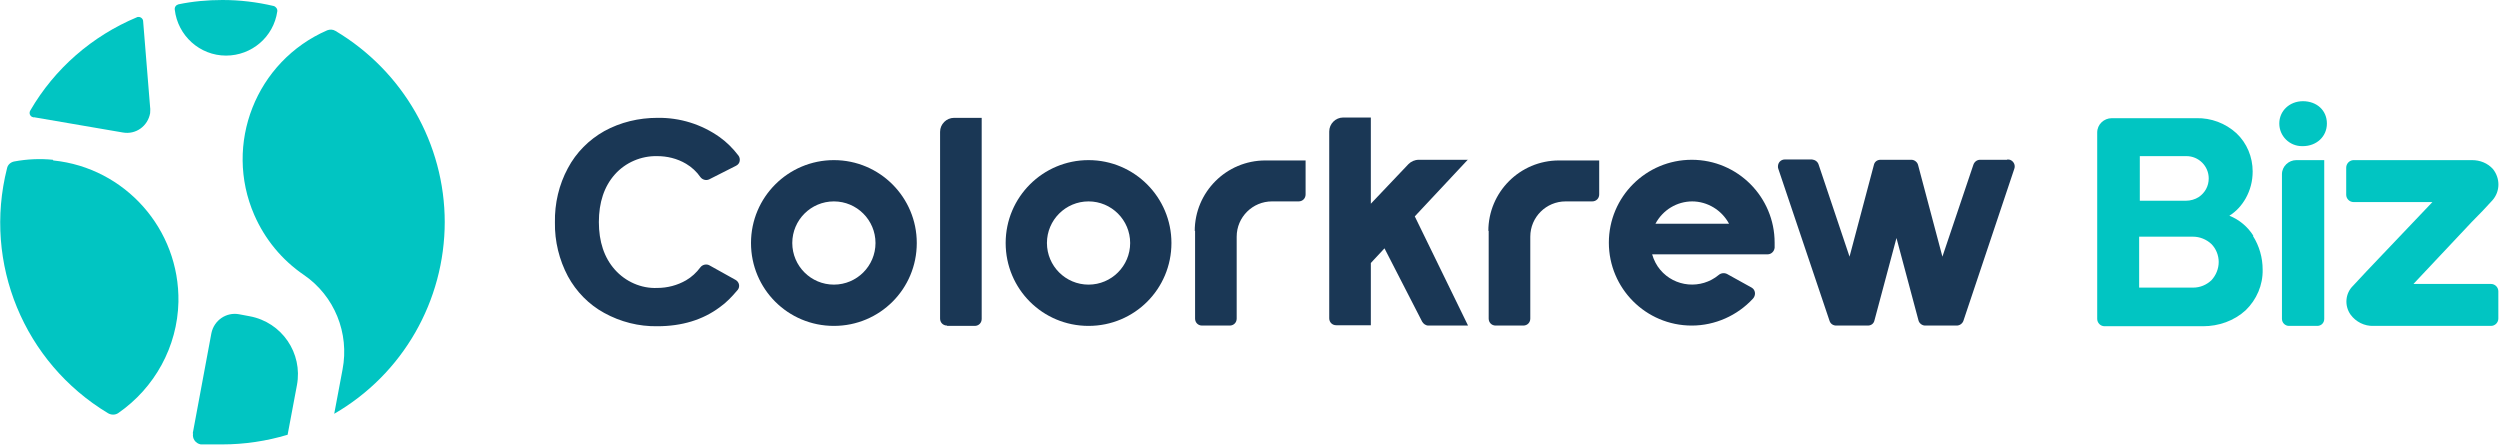
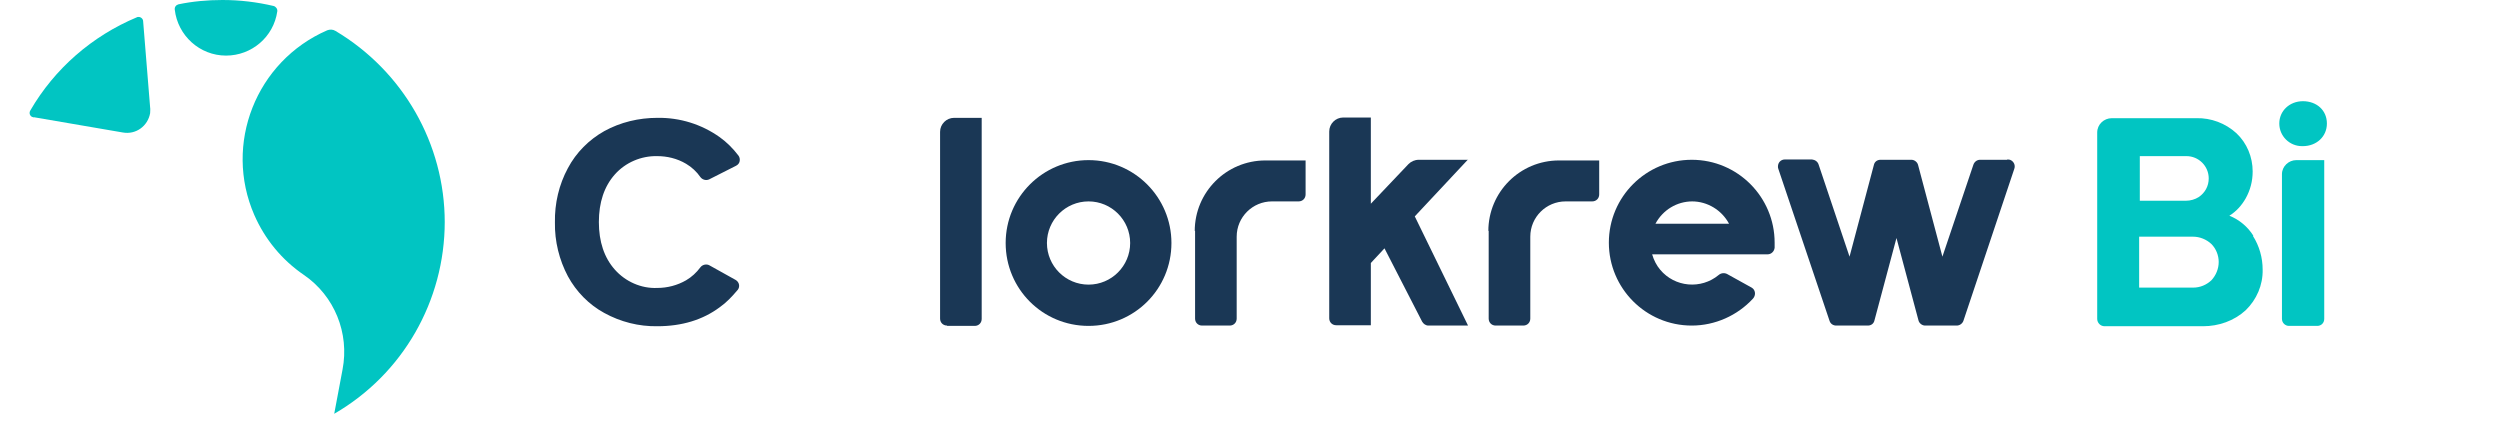
<svg xmlns="http://www.w3.org/2000/svg" width="751" height="134" viewBox="0 0 751 134" fill="none">
  <g clip-path="url(#clip0_1720_5278)">
    <path d="M66.8 0C62.4 0 57.9 0.4 53.6 1.3C52.9 1.5 52.4 2.1 52.5 2.9C53.4 10.7 60 16.7 67.9 16.7C75.6 16.7 82.2 11.1 83.3 3.4C83.4 2.7 82.9 2 82.2 1.8C77.1 0.6 72 0 66.8 0Z" fill="#01C5C2" />
    <path d="M10.1 35.2L36.9 39.8C40.8 40.5 44.4 37.9 45.1 34C45.1 33.4 45.2 32.8 45.1 32.3L43 6.4C43 5.6 42.2 5 41.5 5.1C41.4 5.1 41.2 5.1 41.1 5.2C27.7 10.8 16.4 20.6 9.1 33.2C8.7 33.9 8.9 34.7 9.6 35.1C9.7 35.1 9.9 35.2 10.1 35.3V35.2Z" fill="#01C5C2" />
-     <path d="M15.9 48C12 47.6 8.1 47.8 4.3 48.5C3.2 48.7 2.3 49.5 2.1 50.6C-5.1 79.1 7.2 108.9 32.4 124.1C33.4 124.7 34.6 124.7 35.5 124.1C46.5 116.5 53.3 104.1 53.6 90.7C54 68.9 37.6 50.4 16 48.2L15.9 48Z" fill="#01C5C2" />
-     <path d="M58 130.2C57.7 131.7 58.7 133.2 60.3 133.5C60.5 133.5 60.6 133.5 60.8 133.5H66.8C73.4 133.5 80.1 132.5 86.4 130.6L89.2 115.7C91 106.1 84.7 96.8 75 95L71.8 94.4C68 93.7 64.3 96.2 63.5 100.1L57.9 130.2H58Z" fill="#01C5C2" />
    <path d="M133.6 66.8C133.6 43.2 121.1 21.4 100.8 9.3C100 8.8 99.1 8.8 98.3 9.1C76.9 18.4 67.1 43.3 76.4 64.6C79.6 71.9 84.7 78.1 91.3 82.6C100.5 88.9 105 100.1 102.9 111L100.4 124.3C121 112.4 133.6 90.4 133.6 66.6V66.8Z" fill="#01C5C2" />
    <path d="M284.5 97.9H292.8C294 97.9 294.9 97 294.9 95.8V35.4H286.6C284.3 35.4 282.4 37.3 282.4 39.6V95.7C282.4 96.9 283.3 97.8 284.5 97.8V97.9Z" fill="#1A3755" />
-     <path d="M250.5 60.5C257.4 60.5 263 66.1 263 73C263 79.9 257.4 85.5 250.5 85.5C243.6 85.5 238 79.9 238 73C238 66.1 243.6 60.5 250.5 60.5ZM250.5 48.1C236.8 48.1 225.6 59.2 225.6 73C225.6 86.8 236.7 97.9 250.5 97.9C264.3 97.9 275.4 86.8 275.4 73C275.4 59.3 264.3 48.1 250.5 48.1Z" fill="#1A3755" />
    <path d="M327 60.5C333.9 60.5 339.5 66.1 339.5 73C339.5 79.9 333.9 85.5 327 85.5C320.1 85.5 314.5 79.9 314.5 73C314.5 66.1 320.1 60.5 327 60.5ZM327 48.1C313.3 48.1 302.1 59.2 302.1 73C302.1 86.8 313.2 97.9 327 97.9C340.8 97.9 351.9 86.8 351.9 73C351.9 59.3 340.8 48.1 327 48.1Z" fill="#1A3755" />
    <path d="M447.2 69.3V95.7C447.2 96.9 448.1 97.8 449.3 97.8H457.6C458.8 97.8 459.7 96.9 459.7 95.7V71.1C459.7 65.2 464.5 60.5 470.3 60.5H478.3C479.5 60.5 480.4 59.6 480.4 58.4V48.2H468.3C456.6 48.2 447.1 57.7 447.1 69.4L447.2 69.3Z" fill="#1A3755" />
    <path d="M359 69.3V95.7C359 96.9 359.9 97.8 361.1 97.8H369.4C370.6 97.8 371.5 96.9 371.5 95.7V71.1C371.5 65.2 376.3 60.5 382.1 60.5H390.1C391.3 60.5 392.2 59.6 392.2 58.4V48.2H380.1C368.4 48.2 358.9 57.7 358.9 69.4L359 69.3Z" fill="#1A3755" />
    <path d="M441 48H426.2C425 48 423.9 48.5 423.1 49.3L411.8 61.2V35.3H403.5C401.2 35.3 399.3 37.2 399.3 39.5V95.6C399.3 96.8 400.2 97.7 401.4 97.7H411.8V79L415.9 74.6L427.2 96.6C427.6 97.3 428.3 97.8 429.1 97.8H441L425 65L441 47.9V48Z" fill="#1A3755" />
    <path d="M602.9 48H594.8C593.9 48 593.1 48.6 592.8 49.5L583.5 77.1L576.2 49.6C576 48.7 575.1 48 574.2 48H564.9C563.9 48 563.1 48.6 562.9 49.6L555.6 77.1L546.3 49.4C546 48.5 545.2 48 544.3 47.9H536.2C535 47.9 534.1 48.8 534.1 50C534.1 50.2 534.1 50.5 534.2 50.7L549.6 96.4C549.9 97.3 550.7 97.8 551.6 97.8H561.1C562.1 97.8 562.9 97.2 563.1 96.2L569.7 71.5L576.3 96.2C576.5 97.1 577.4 97.8 578.3 97.8H587.8C588.7 97.8 589.5 97.2 589.8 96.4L605.1 50.7C605.5 49.6 604.9 48.4 603.8 48C603.6 48 603.4 47.9 603.1 47.9L602.9 48Z" fill="#1A3755" />
    <path d="M518.8 82.3C518 81.9 517 82 516.3 82.6C511 87 503.1 86.3 498.7 81C497.6 79.7 496.8 78.1 496.3 76.4H520.3H531C532.1 76.4 533 75.5 533.1 74.4C533.1 73.9 533.1 73.4 533.1 72.9C533.1 59.2 522 48 508.2 48C494.5 48 483.3 59.1 483.3 72.9C483.3 86.6 494.4 97.8 508.2 97.8C515.2 97.8 521.9 94.8 526.6 89.7C527.4 88.8 527.4 87.5 526.6 86.7C526.5 86.6 526.3 86.5 526.2 86.4L518.8 82.3ZM508.3 60.5C512.9 60.5 517.2 63.1 519.4 67.2H497.3C499.5 63.1 503.7 60.5 508.4 60.5H508.3Z" fill="#1A3755" />
    <path d="M221.6 87.1C222 86.6 222.1 86 222 85.5C221.9 84.9 221.5 84.4 221 84.1L213.1 79.7C212.2 79.2 211 79.5 210.4 80.3C209.2 81.9 207.8 83.2 206.1 84.2C203.5 85.7 200.5 86.5 197.4 86.5C192.6 86.7 187.9 84.6 184.7 81C181.5 77.4 179.9 72.6 179.9 66.7C179.9 60.8 181.5 56 184.7 52.4C187.9 48.8 192.6 46.8 197.4 46.9C200.4 46.9 203.4 47.6 206.1 49.2C207.8 50.2 209.3 51.6 210.4 53.2C211 54 212.1 54.3 213 53.9L221.1 49.8C221.7 49.5 222.1 49 222.2 48.4C222.3 47.8 222.2 47.2 221.8 46.7C220.2 44.6 218.3 42.7 216.2 41.2C210.7 37.3 204.2 35.3 197.5 35.4C191.9 35.4 186.4 36.7 181.5 39.4C176.9 42 173.1 45.8 170.6 50.5C167.9 55.5 166.6 61.1 166.7 66.8C166.6 72.5 168 78.1 170.6 83C173.1 87.6 176.9 91.5 181.5 94C186.4 96.7 191.9 98.1 197.5 98C204.8 98 211.1 96.1 216.2 92.3C218.2 90.9 219.9 89.1 221.5 87.2L221.6 87.1Z" fill="#1A3755" />
    <path d="M676.9 70.8C675.2 68.1 672.7 66 669.7 64.8C671.8 63.5 673.4 61.7 674.6 59.6C676 57.1 676.7 54.4 676.7 51.5C676.7 47.2 675 43 671.8 40C668.5 37 664.2 35.4 659.8 35.5H634.4C632 35.5 630 37.4 630 39.8V95.8C630 97 631 98 632.2 98H661.8C666.5 98 671.1 96.4 674.6 93.2C677.9 90 679.8 85.6 679.7 81C679.7 77.4 678.7 73.9 676.8 70.9L676.9 70.8ZM642.7 46.9H656.8C660.5 46.9 663.5 49.9 663.5 53.6C663.5 55.9 662.4 57.9 660.5 59.2C659.4 59.9 658 60.3 656.7 60.3H642.8V46.9H642.7ZM664.3 84.2C662.8 85.6 660.9 86.4 658.8 86.4H642.6V71.1H658.8C660.8 71.1 662.8 71.9 664.3 73.3C665.7 74.7 666.5 76.7 666.5 78.7C666.5 80.7 665.7 82.7 664.3 84.2Z" fill="#01C5C2" />
    <path d="M691.8 30.4C687.8 30.4 684.7 33.3 684.7 37.1C684.7 40.9 687.8 43.9 691.5 43.9C691.5 43.9 691.7 43.9 691.8 43.9C695.8 43.9 699 41.1 699 37.1C699 33.1 695.9 30.4 691.8 30.4Z" fill="#01C5C2" />
    <path d="M687.7 97.9H696.1C697.3 97.9 698.2 97 698.2 95.8V48.1H689.8C687.5 48.1 685.5 50 685.5 52.3V95.8C685.5 97 686.5 97.9 687.6 97.9H687.7Z" fill="#01C5C2" />
-     <path d="M742.6 48.1C745 48.1 747.3 49 748.9 50.8C751.1 53.6 751.1 57.5 748.7 60.2C746.8 62.3 744.8 64.4 742.4 66.8L725 85.3H748.3C749.5 85.3 750.5 86.3 750.5 87.5V95.7C750.5 96.9 749.5 97.9 748.3 97.9H713C710.3 98 707.7 96.7 706.1 94.5C704.2 91.8 704.5 88.1 706.9 85.8C709.5 83 712.2 80.1 714.9 77.3L730.7 60.7H707C705.8 60.7 704.8 59.7 704.8 58.5V50.4C704.8 49.2 705.7 48.2 706.9 48.1H742.4H742.6Z" fill="#01C5C2" />
  </g>
  <defs>
    <clipPath id="clip0_1720_5278">
      <rect width="750.5" height="133.6" fill="white" />
    </clipPath>
  </defs>
</svg>